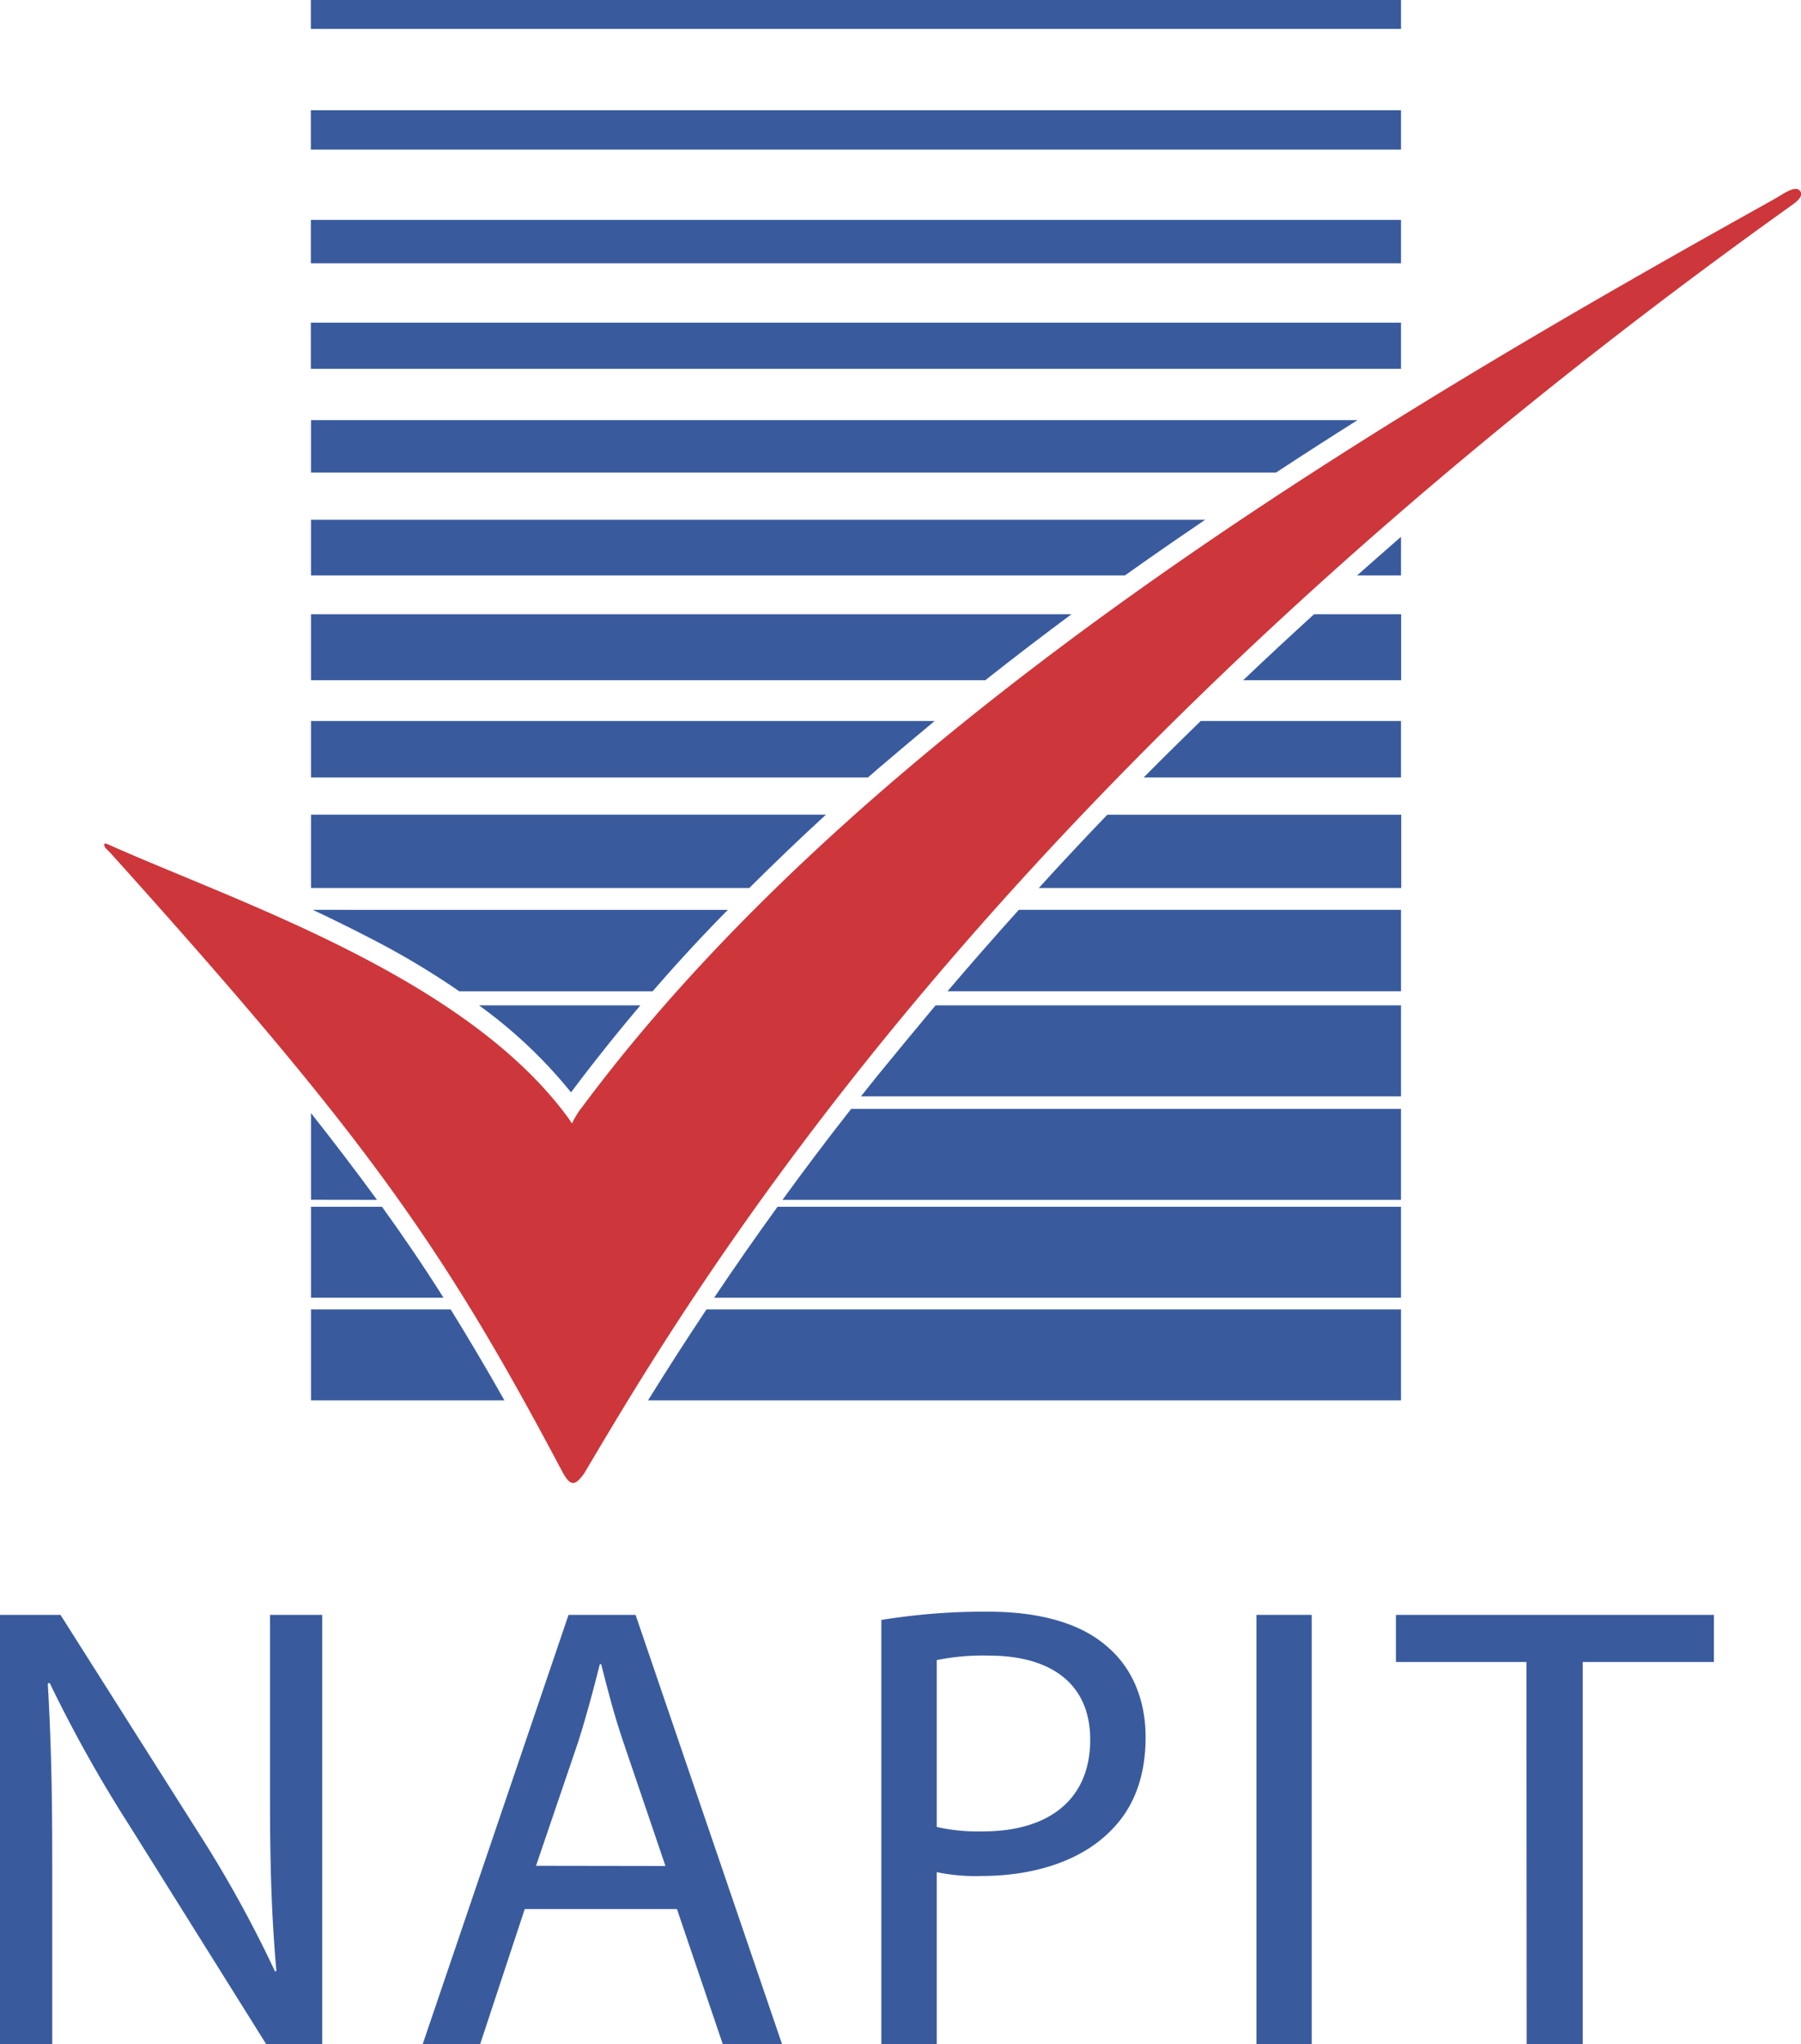
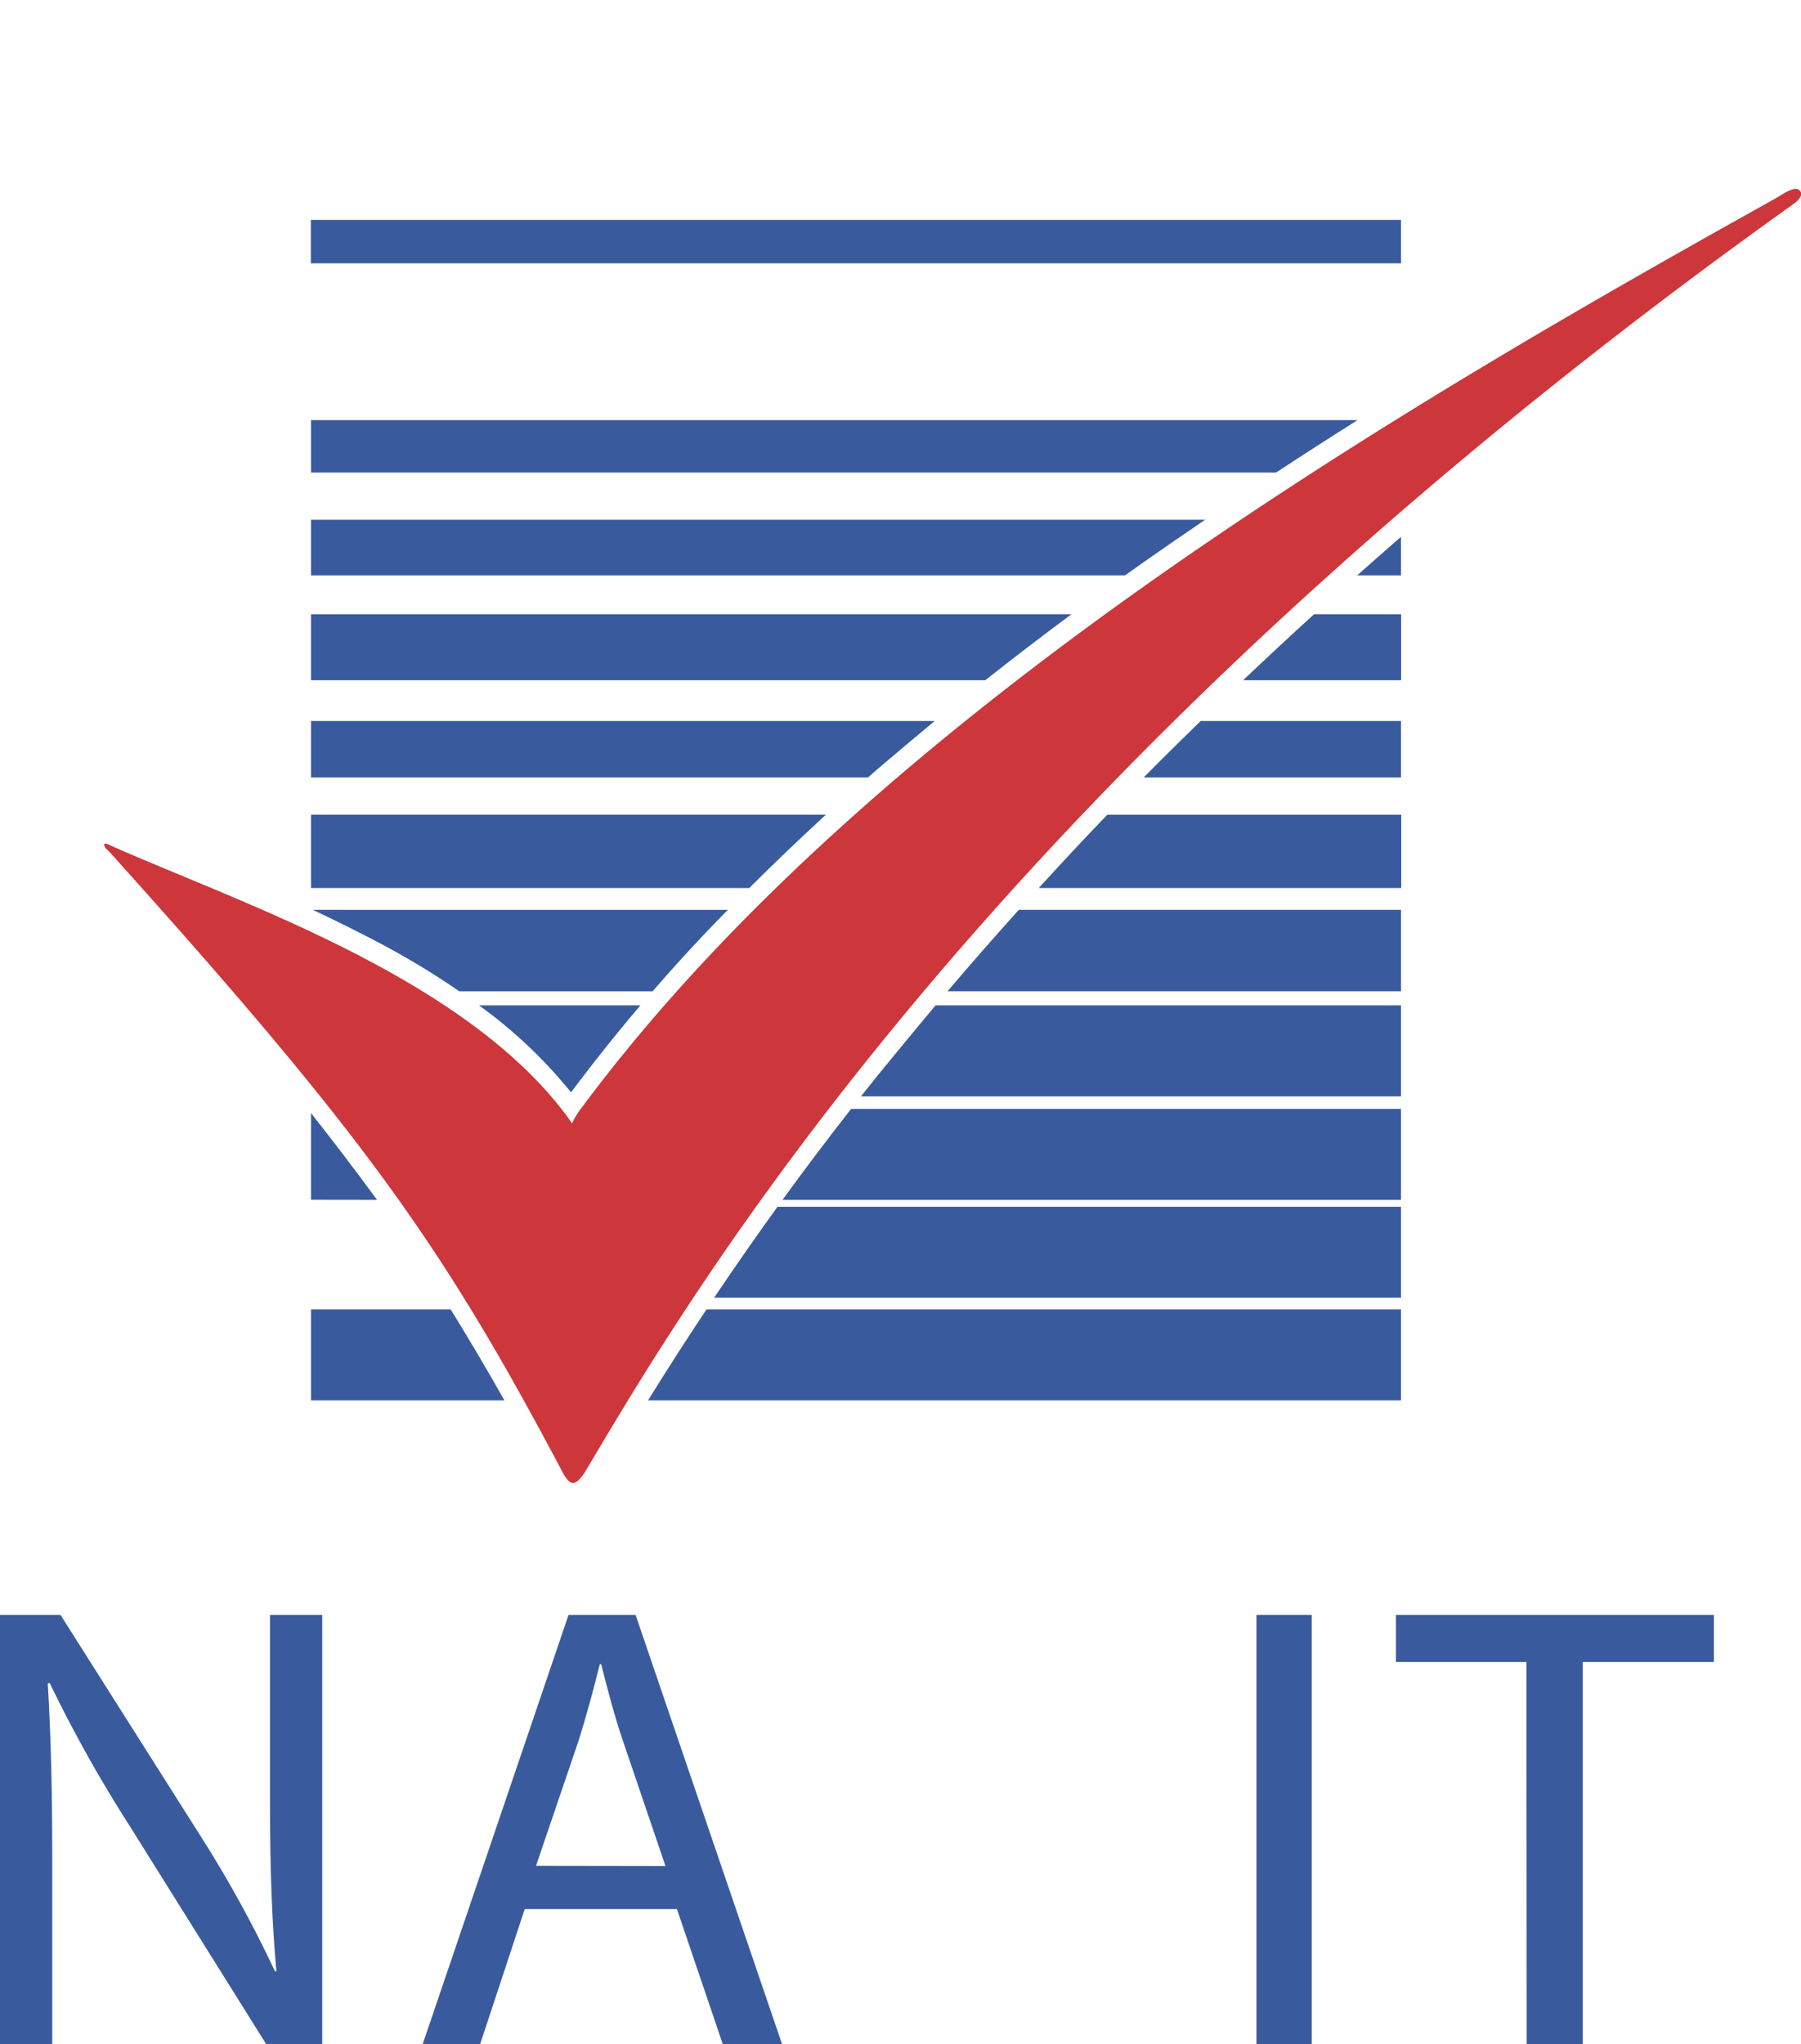
<svg xmlns="http://www.w3.org/2000/svg" id="Layer_1" data-name="Layer 1" viewBox="0 0 376.14 426.86">
  <defs>
    <style>.cls-1{fill:#395b9e;}.cls-2{fill:#cd363a;}</style>
  </defs>
  <path class="cls-1" d="M269.72,400.37" transform="translate(-155.05 -47.56)" />
  <path class="cls-1" d="M269.72,400.37h0Z" transform="translate(-155.05 -47.56)" />
  <path class="cls-1" d="M269.72,400.37" transform="translate(-155.05 -47.56)" />
-   <rect class="cls-1" x="64.92" width="227.68" height="6.04" />
-   <rect class="cls-1" x="64.92" y="23.02" width="227.68" height="8.22" />
  <rect class="cls-1" x="64.92" y="45.92" width="227.68" height="9.07" />
-   <rect class="cls-1" x="64.92" y="67.38" width="227.68" height="9.64" />
  <path class="cls-1" d="M421.56,146.24q8.46-5.56,17-10.94H220v10.94Z" transform="translate(-155.05 -47.56)" />
  <path class="cls-1" d="M390,167.72c3.34-2.38,6.7-4.73,10.11-7.08q3.32-2.29,6.64-4.54H220v11.62Z" transform="translate(-155.05 -47.56)" />
  <path class="cls-1" d="M447.65,159.66q-4.59,4-9.16,8.06h9.16Z" transform="translate(-155.05 -47.56)" />
  <path class="cls-1" d="M360.83,189.61q8.93-7.06,18-13.78H220v13.78Z" transform="translate(-155.05 -47.56)" />
  <path class="cls-1" d="M429.49,175.83q-7.46,6.79-14.81,13.78h33V175.83Z" transform="translate(-155.05 -47.56)" />
  <path class="cls-1" d="M336.32,209.91l2.22-1.92q5.86-5,11.71-9.86H220v11.78Z" transform="translate(-155.05 -47.56)" />
  <path class="cls-1" d="M405.81,198.13l-4.27,4.18q-3.84,3.76-7.63,7.6h53.74V198.13Z" transform="translate(-155.05 -47.56)" />
  <path class="cls-1" d="M311.54,233q7.92-7.89,16-15.31H220V233Z" transform="translate(-155.05 -47.56)" />
  <path class="cls-1" d="M386.31,217.7Q379.07,225.22,372,233h75.7V217.7Z" transform="translate(-155.05 -47.56)" />
  <path class="cls-1" d="M220.37,237.56q6,2.82,12,5.92a167,167,0,0,1,18.6,11.09h40.39q7.67-8.87,15.7-17Z" transform="translate(-155.05 -47.56)" />
  <path class="cls-1" d="M367.83,237.56q-7.53,8.35-14.89,17h94.71v-17Z" transform="translate(-155.05 -47.56)" />
  <path class="cls-1" d="M260.4,340q-5.46-9.68-11.23-19H220v19Z" transform="translate(-155.05 -47.56)" />
  <path class="cls-1" d="M302.6,321q-6.23,9.35-12.21,19H447.65V321Z" transform="translate(-155.05 -47.56)" />
-   <path class="cls-1" d="M247.68,318.56c-4.07-6.46-8.38-12.8-12.85-19H220v19Z" transform="translate(-155.05 -47.56)" />
  <path class="cls-1" d="M317.44,299.56q-6.74,9.31-13.24,19H447.65v-19Z" transform="translate(-155.05 -47.56)" />
  <path class="cls-1" d="M233.8,298.13C229.31,292,224.67,285.91,220,280v18.11Z" transform="translate(-155.05 -47.56)" />
  <path class="cls-1" d="M332.81,279.13q-7.31,9.31-14.34,19H447.65v-19Z" transform="translate(-155.05 -47.56)" />
  <path class="cls-1" d="M255.1,257.51l.72.53a99.14,99.14,0,0,1,18.48,17.63l.37-.47q6.88-9.15,14.13-17.69Z" transform="translate(-155.05 -47.56)" />
  <path class="cls-1" d="M350.44,257.51q-6,7.17-12,14.52-1.8,2.24-3.58,4.48H447.65v-19Z" transform="translate(-155.05 -47.56)" />
  <path class="cls-2" d="M529.52,90.23C362,209.82,299.13,318.07,277.12,355.14c-2.09,3-3.05,2.74-4.76-.49-25.06-47.32-41.26-70.1-94.12-128.83l-.24-.26s-.89-.89-.89-.88c-.3-.42-.7-1.36.58-.76l.16.07c26.69,11.93,74.2,27.49,95.8,56.92.29.41.58.83.85,1.27a17.8,17.8,0,0,1,2.24-3.58C338,196.28,448.59,132.07,525.52,89.19c1.58-.88,4.13-2.8,5.21-2S531.05,89.14,529.52,90.23Z" transform="translate(-155.05 -47.56)" />
  <path class="cls-1" d="M155.05,474.43V384.79h12.63l28.73,45.35a252.81,252.81,0,0,1,16.09,29.13l.27-.14c-1.06-12-1.33-22.87-1.33-36.84v-37.5h10.91v89.64H210.64l-28.46-45.49A285.52,285.52,0,0,1,165.42,399l-.39.13c.66,11.31.93,22.08.93,37v38.3Z" transform="translate(-155.05 -47.56)" />
  <path class="cls-1" d="M264.64,446.23l-9.31,28.2h-12l30.46-89.64h14l30.59,89.64H306l-9.57-28.2Zm29.39-9-8.77-25.8c-2-5.85-3.33-11.17-4.66-16.36h-.27c-1.33,5.32-2.79,10.77-4.52,16.23L267,437.19Z" transform="translate(-155.05 -47.56)" />
-   <path class="cls-1" d="M339.12,385.85a134.23,134.23,0,0,1,22.21-1.73c11.44,0,19.82,2.66,25.14,7.45,4.92,4.26,7.84,10.78,7.84,18.75,0,8.12-2.39,14.5-6.91,19.16-6.12,6.51-16.09,9.84-27.4,9.84a39.54,39.54,0,0,1-9.31-.8v35.91H339.12Zm11.57,43.23a39.09,39.09,0,0,0,9.58.93c14,0,22.47-6.78,22.47-19.15,0-11.84-8.38-17.56-21.14-17.56a48.73,48.73,0,0,0-10.91.93Z" transform="translate(-155.05 -47.56)" />
  <path class="cls-1" d="M429,384.79v89.64H417.46V384.79Z" transform="translate(-155.05 -47.56)" />
  <path class="cls-1" d="M473.85,394.63H446.59v-9.84H513v9.84h-27.4v79.8h-11.7Z" transform="translate(-155.05 -47.56)" />
</svg>